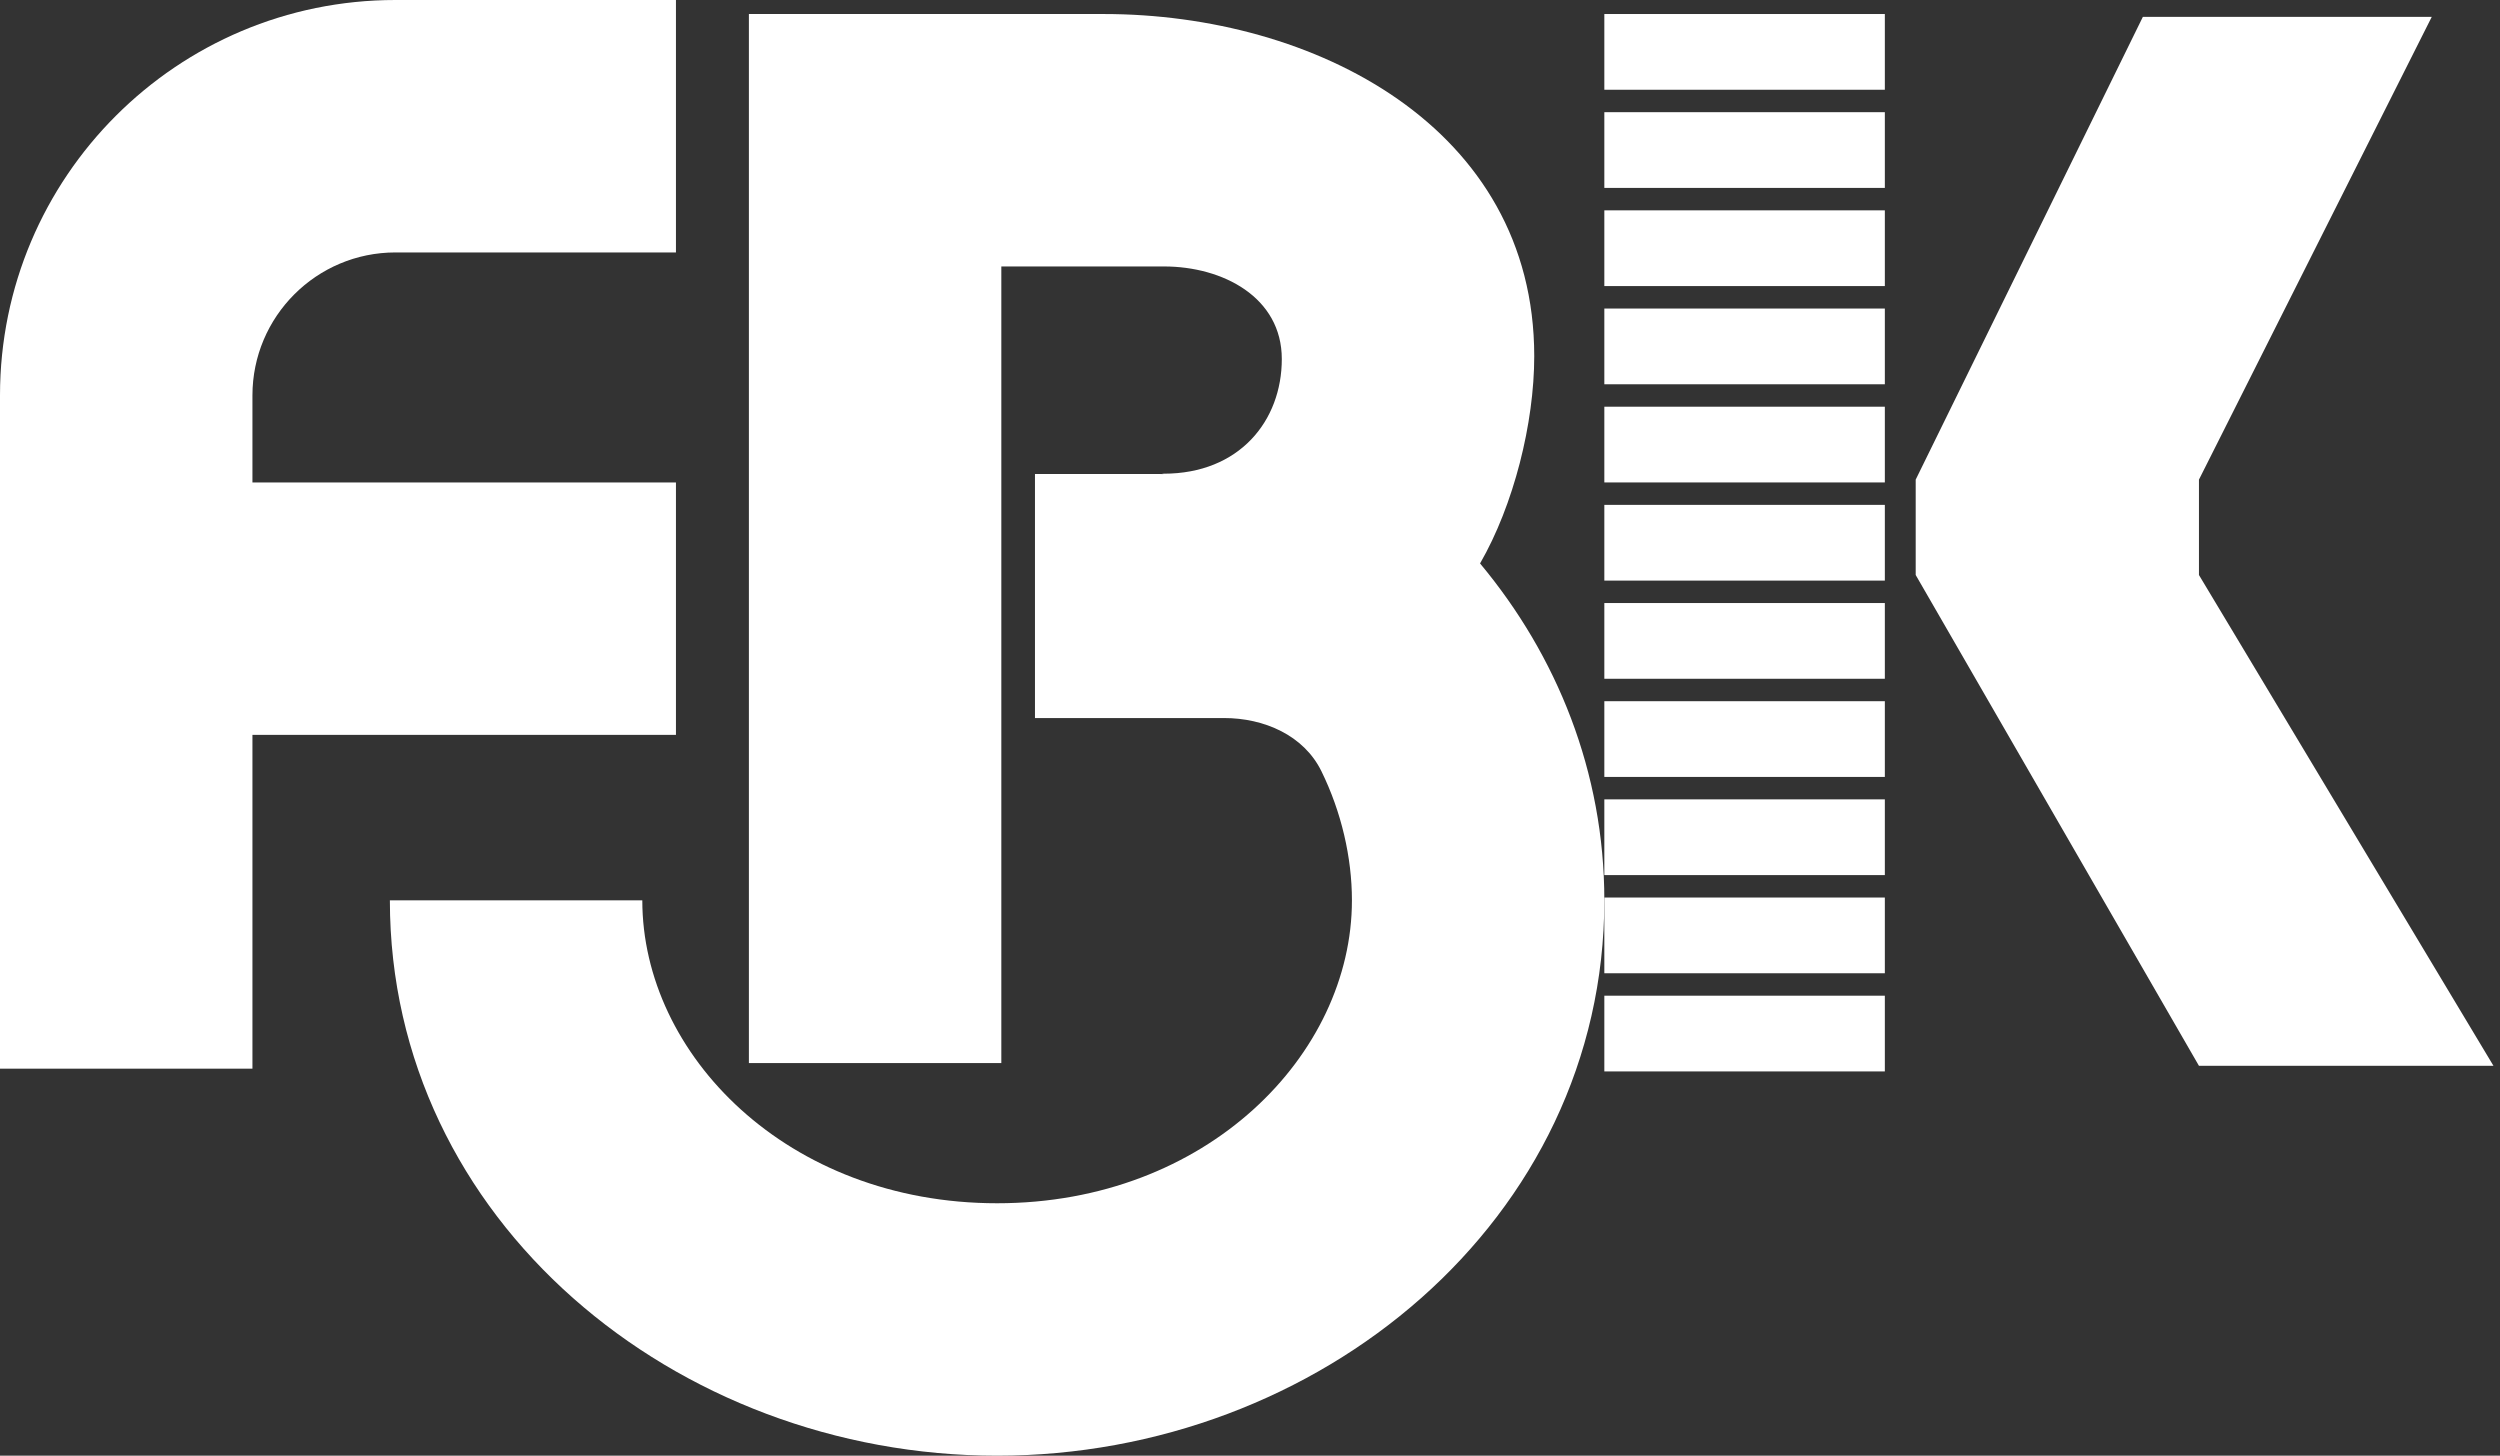
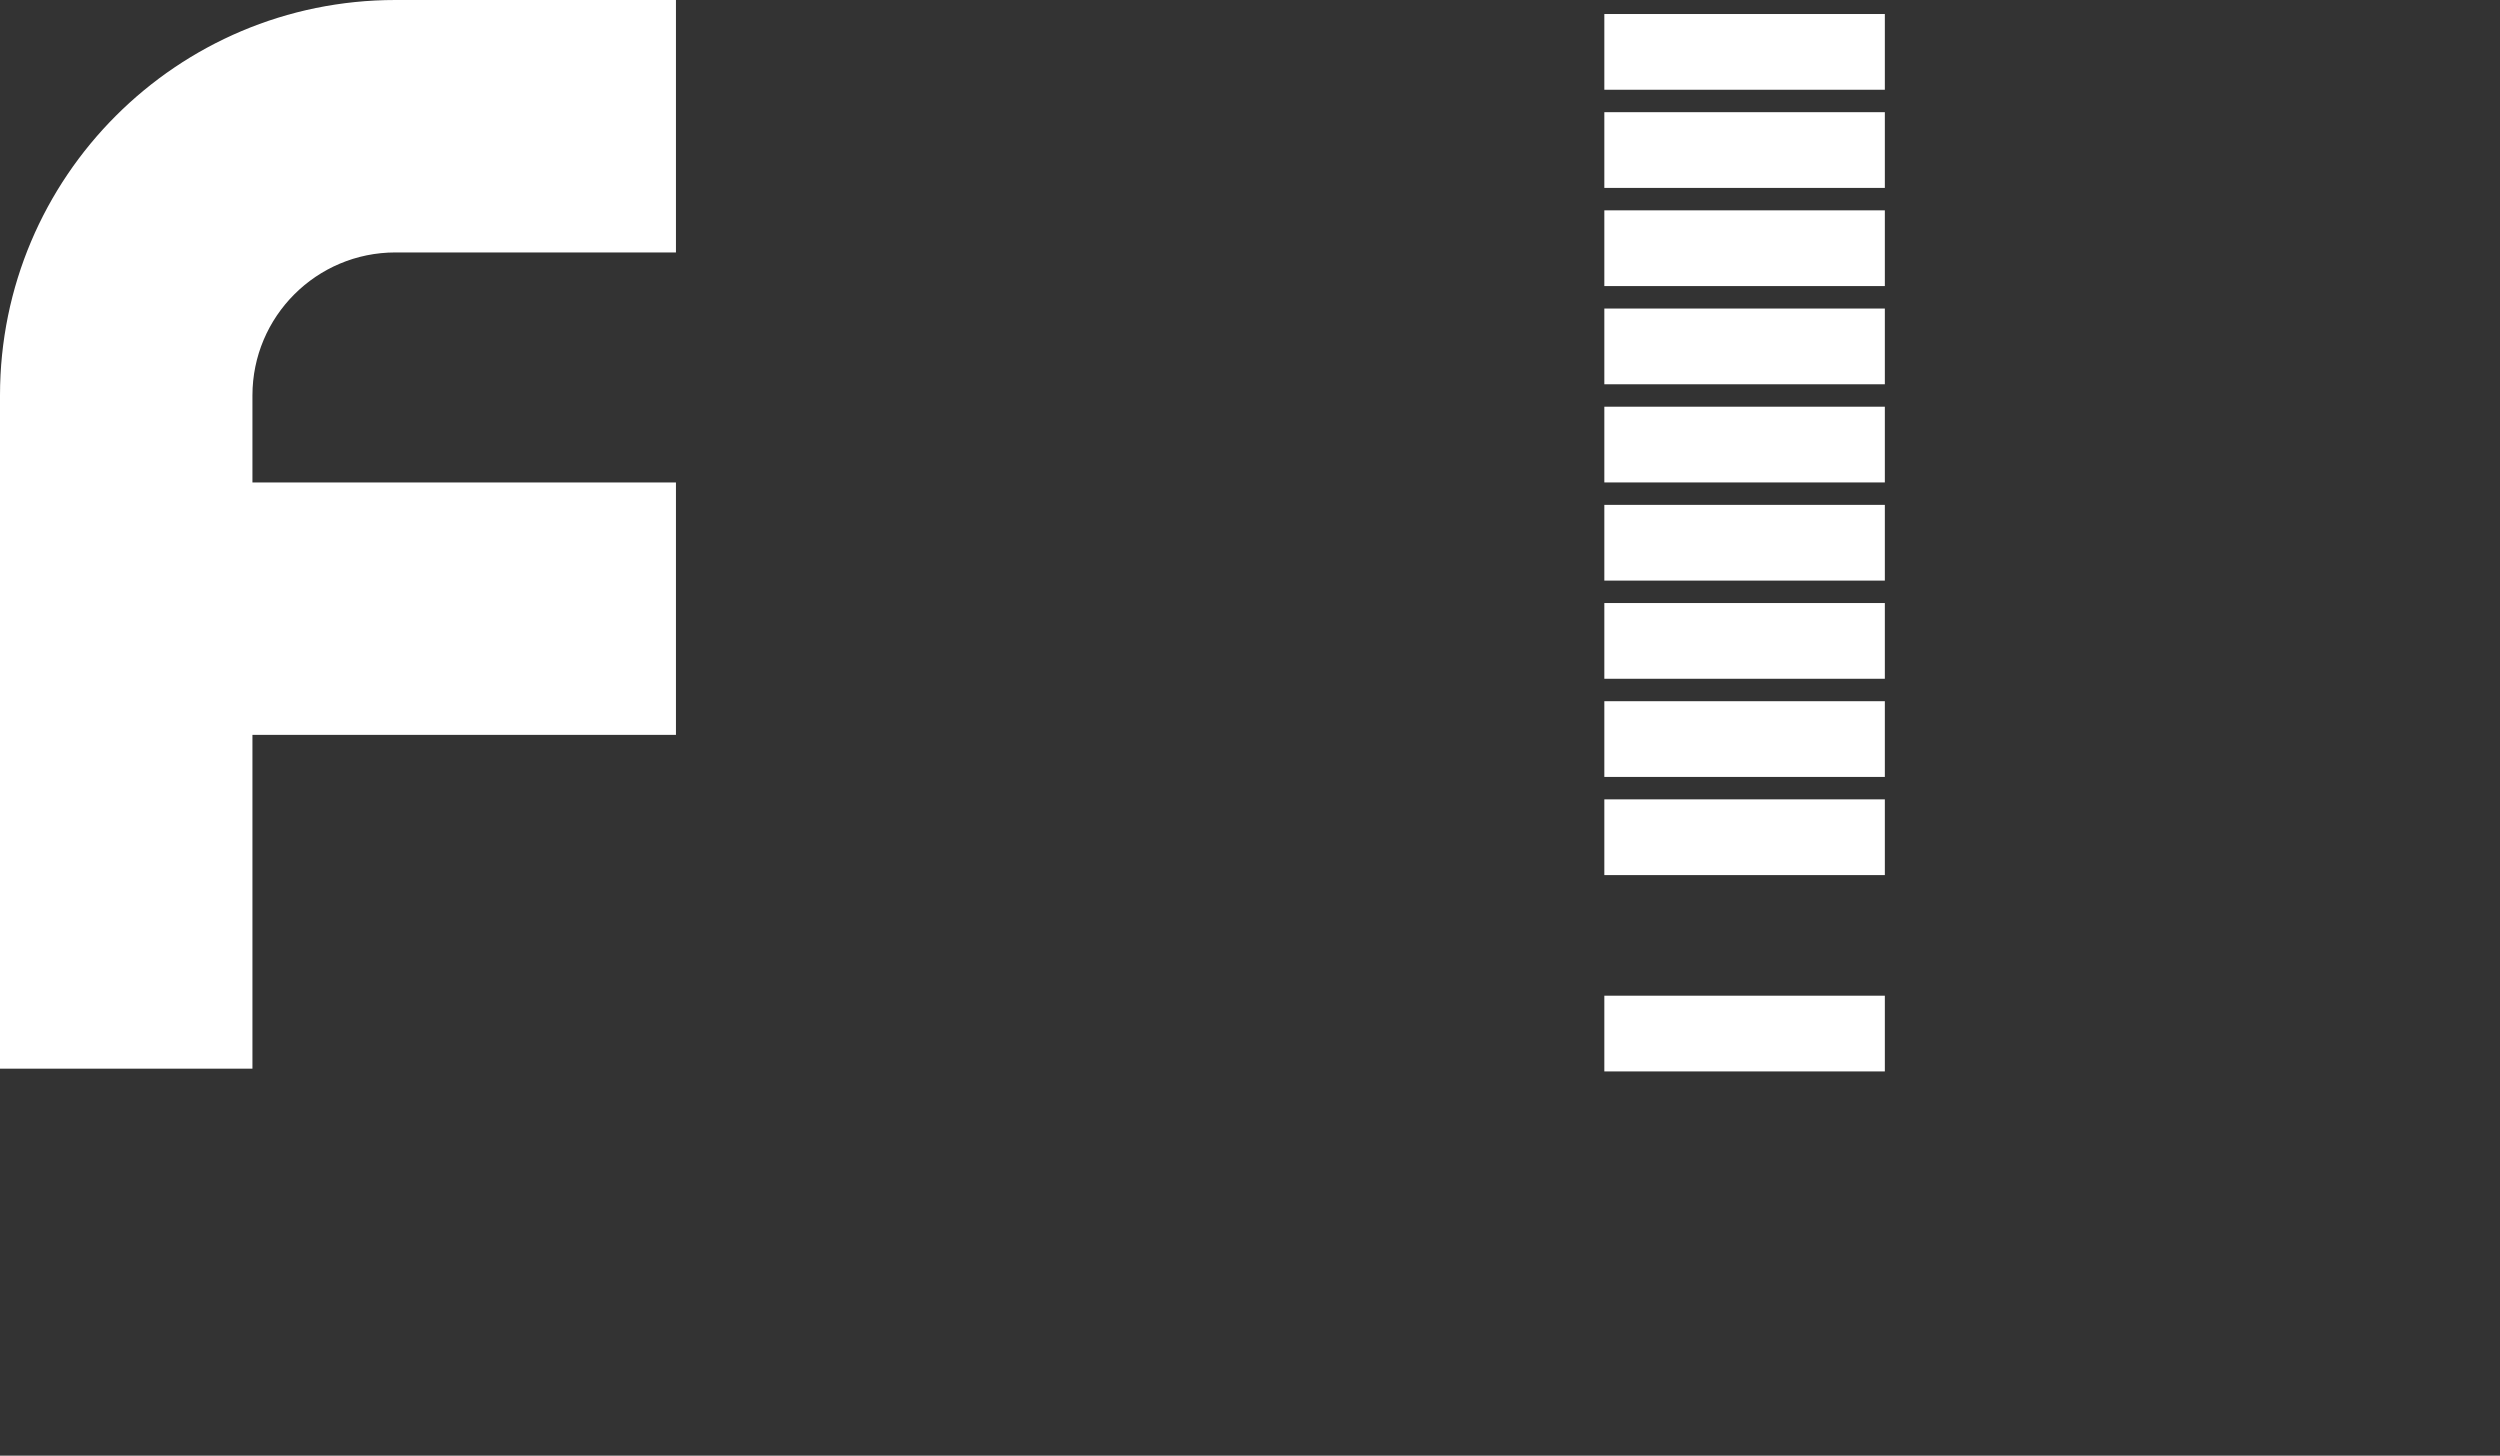
<svg xmlns="http://www.w3.org/2000/svg" width="79" height="46" viewBox="0 0 79 46" fill="none">
  <rect x="0" y="0" width="79" height="46" fill="#333333" stroke="none" />
  <path d="M50.697 0.443H59.561V2.836H50.697V0.443Z" fill="white" />
  <path d="M50.697 3.545H59.561V5.938H50.697V3.545Z" fill="white" />
  <path d="M50.697 6.647H59.561V9.04H50.697V6.647Z" fill="white" />
  <path d="M50.697 9.75H59.561V12.143H50.697V9.75Z" fill="white" />
  <path d="M50.697 12.852H59.561V15.245H50.697V12.852Z" fill="white" />
  <path d="M50.697 15.954H59.561V18.347H50.697V15.954Z" fill="white" />
  <path d="M50.697 19.056H59.561V21.449H50.697V19.056Z" fill="white" />
  <path d="M50.697 22.158H59.561V24.551H50.697V22.158Z" fill="white" />
  <path d="M50.697 25.26H59.561V27.653H50.697V25.26Z" fill="white" />
-   <path d="M50.697 28.362H59.561V30.755H50.697V28.362Z" fill="white" />
  <path d="M50.697 31.464H59.561V33.857H50.697V31.464Z" fill="white" />
  <path d="M0 12.497C0 5.595 5.595 0 12.497 0H21.36V7.977H12.497C10.001 7.977 7.977 10.001 7.977 12.497V15.245H21.36V23.222H7.977V33.769H0V12.497Z" fill="white" />
-   <path fill-rule="evenodd" clip-rule="evenodd" d="M32.705 22.69H38.677C39.945 22.69 41.2 23.233 41.758 24.373C42.387 25.656 42.721 27.093 42.721 28.451C42.721 33.322 38.141 38.023 31.509 38.023C24.876 38.023 20.297 33.322 20.297 28.451H12.32C12.32 38.559 21.351 46 31.509 46C41.666 46 50.697 38.559 50.697 28.451C50.697 24.399 49.2 20.718 46.77 17.805C47.834 15.96 48.482 13.373 48.482 11.256C48.482 4.017 41.528 0.443 34.877 0.443L23.665 0.443V33.592H31.642V8.42L36.782 8.42C38.644 8.42 40.505 9.395 40.505 11.345C40.505 13.295 39.168 14.969 36.77 14.969C36.741 14.973 36.719 14.977 36.703 14.979L32.705 14.979V22.69ZM36.703 14.979H36.782C36.712 14.979 36.672 14.982 36.672 14.982C36.672 14.982 36.682 14.982 36.703 14.979Z" fill="white" />
-   <path d="M60.536 18.17V15.156L67.715 0.532H76.844L69.487 15.156V18.17L78.794 33.68H69.487L60.536 18.17Z" fill="white" />
</svg>